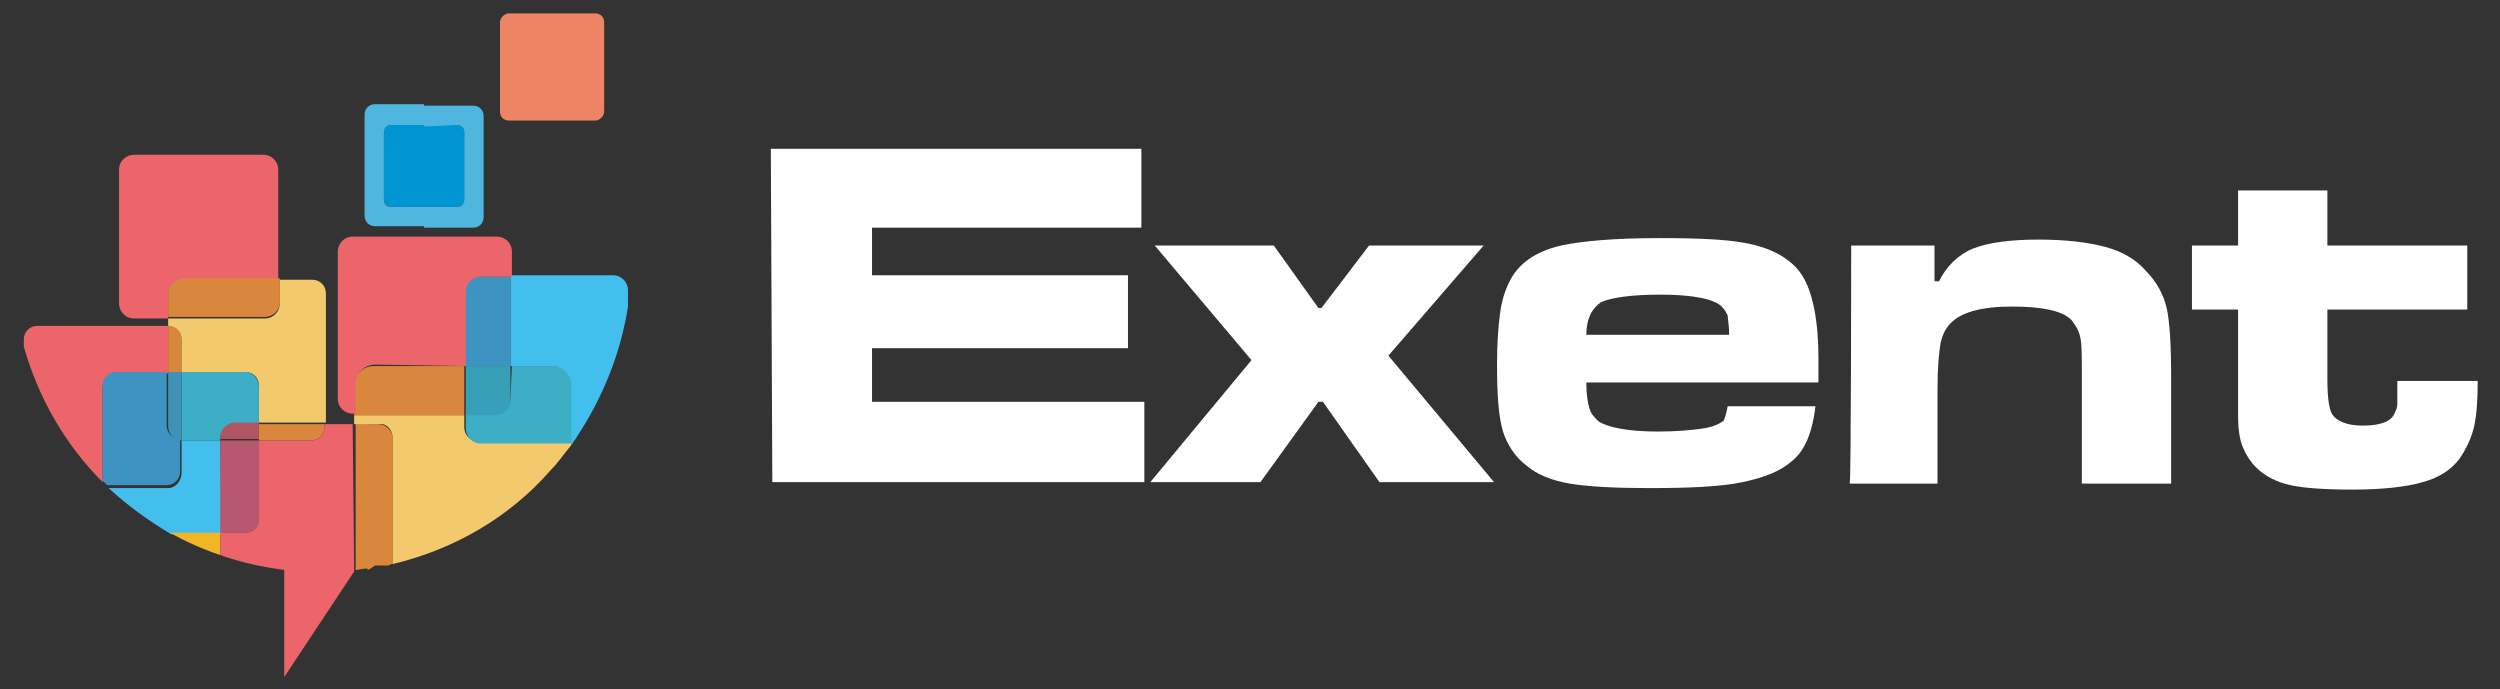
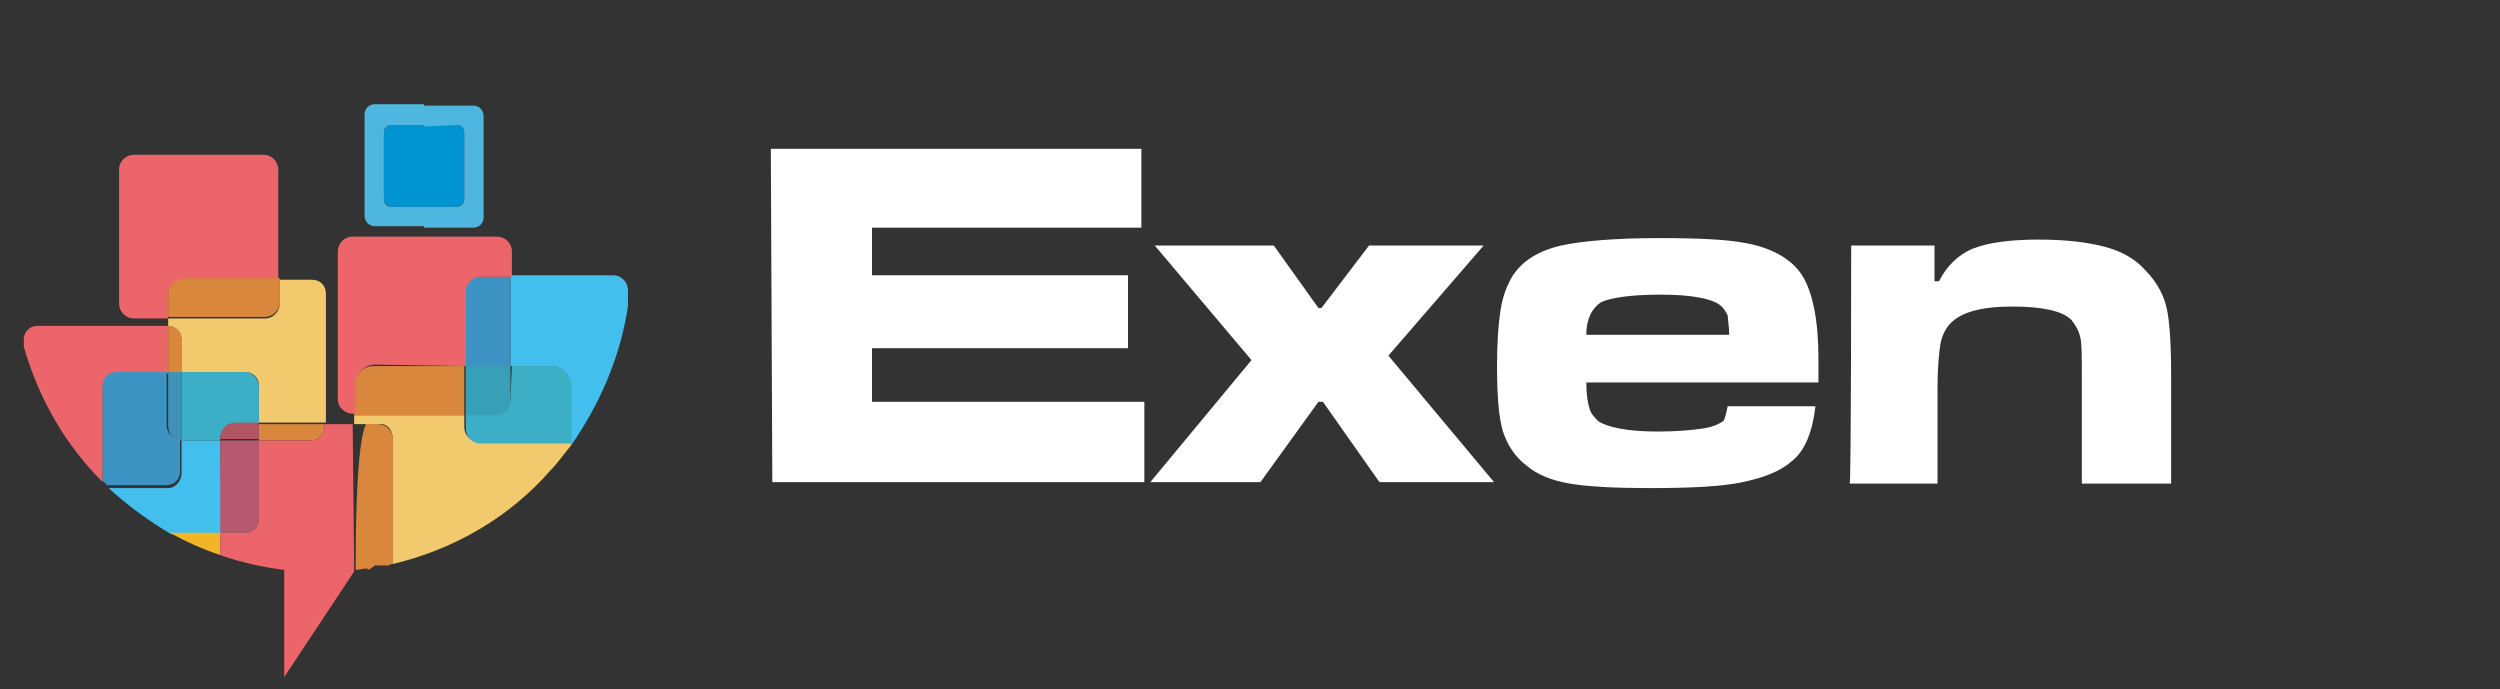
<svg xmlns="http://www.w3.org/2000/svg" version="1.1" x="0px" y="0px" viewBox="0 0 168 46.3" style="enable-background:new 0 0 168 46.3;" xml:space="preserve">
  <rect x="0" y="0" width="168" height="46.3" fill="#333333" stroke="none" />
  <style type="text/css">
	.st0{fill:none;}
	.st1{enable-background:new    ;}
	.st2{fill:#FFFFFF;}
	.st3{fill:#EB656B;}
	.st4{fill:#3D94C2;}
	.st5{fill:#DA873E;}
	.st6{fill:#F3C96E;}
	.st7{fill:#3CAEC5;}
	.st8{fill:#3E91B8;}
	.st9{fill:#42BFEC;}
	.st10{fill:#B25562;}
	.st11{fill:#B6586F;}
	.st12{fill:#F0B626;}
	.st13{fill:#389FB8;}
	.st14{fill:#0095D2;}
	.st15{fill:#4EB6DF;}
	.st16{fill:#ED8565;}
	.st17{display:none;}
	.st18{display:inline;}
	.st19{fill:#1FC7D4;}
</style>
  <g id="Camada_4">
    <rect x="0" y="0" class="st0" width="168" height="46.3" />
  </g>
  <g id="Camada_1">
    <g>
      <g class="st1">
        <path class="st2" d="M51.8,10h24.9v5.3H58.6v3.2h17.2v4.9H58.6V27h18.3v5.4h-25L51.8,10L51.8,10z" />
      </g>
      <g class="st1">
        <path class="st2" d="M77.6,16.5h8l3,4.2h0.2l3.2-4.2h7.7l-6.4,7.4l7.1,8.5h-7.7L88.9,27h-0.3l-3.9,5.4h-7.4l6.8-8.2L77.6,16.5z" />
      </g>
      <g class="st1">
        <path class="st2" d="M116.1,27.3h5.9c-0.2,1.7-0.7,3-1.6,3.7c-0.8,0.7-1.9,1.1-3.3,1.4s-3.5,0.4-6.3,0.4c-2.3,0-4.1-0.1-5.3-0.3     c-1.2-0.2-2.2-0.6-2.9-1.2c-0.8-0.6-1.3-1.4-1.6-2.3c-0.3-1-0.4-2.5-0.4-4.5c0-1.5,0.1-2.7,0.2-3.4c0.1-0.8,0.3-1.5,0.6-2.1     c0.6-1.3,1.8-2.1,3.5-2.5c1.4-0.3,3.6-0.5,6.6-0.5c2.7,0,4.5,0.1,5.6,0.3c1.9,0.3,3.3,1.1,4,2.2s1.1,3,1.1,5.6c0,0.3,0,0.8,0,1.6     h-15.6c0,0.8,0.1,1.4,0.2,1.7c0.1,0.4,0.3,0.6,0.6,0.9c0.6,0.4,1.9,0.7,4,0.7c1.3,0,2.3-0.1,3-0.2s1.1-0.3,1.4-0.5     C115.9,28.2,116,27.8,116.1,27.3z M116.2,22.5c0-0.6-0.1-1.1-0.1-1.3c-0.1-0.2-0.2-0.4-0.4-0.6c-0.5-0.5-1.9-0.8-4.1-0.8     c-2,0-3.3,0.2-4,0.5c-0.6,0.4-1,1.1-1,2.2C106.6,22.5,116.2,22.5,116.2,22.5z" />
        <path class="st2" d="M124.4,16.5h5.6v2.4h0.3c0.5-1,1.3-1.8,2.3-2.2c1-0.4,2.5-0.6,4.4-0.6s3.4,0.2,4.5,0.5s2,0.8,2.7,1.6     c0.7,0.7,1.2,1.6,1.4,2.5s0.3,2.4,0.3,4.6v7.2h-6v-7.2c0-1.3,0-2.2-0.1-2.6c-0.1-0.5-0.3-0.8-0.6-1.2c-0.6-0.6-1.9-0.9-4-0.9     s-3.4,0.4-4.1,1.1c-0.4,0.4-0.6,0.9-0.7,1.4c-0.1,0.6-0.2,1.6-0.2,3v6.4h-5.9C124.4,32.4,124.4,16.5,124.4,16.5z" />
-         <path class="st2" d="M150.4,12.8h6v3.7h9.4v4.3h-9.4v4.6c0,1.3,0.1,2,0.3,2.4c0.3,0.5,1,0.8,2.1,0.8c1.2,0,1.9-0.3,2.1-0.8     c0.1-0.2,0.2-0.4,0.2-0.6s0-0.7,0-1.6h5.4c0,1.5-0.1,2.6-0.3,3.3c-0.2,0.7-0.5,1.3-0.9,1.9c-0.6,0.8-1.4,1.3-2.5,1.6     c-1,0.3-2.6,0.5-4.7,0.5c-1.9,0-3.3-0.1-4.2-0.3s-1.7-0.6-2.3-1.2c-0.4-0.4-0.7-0.9-0.9-1.4s-0.3-1.2-0.3-2c0-0.3,0-1.2,0-2.6     v-4.6h-3.1v-4.3h3.1L150.4,12.8L150.4,12.8z" />
      </g>
      <g>
        <g>
          <path class="st3" d="M6.9,32.4V26c0-0.5,0.4-0.9,0.9-0.9h3.5v-3.2c0,0,0,0-0.1,0H2.5c-0.5,0-0.9,0.4-0.9,0.9v0.5      C2.6,26.8,4.4,29.9,6.9,32.4" />
        </g>
        <g>
          <path class="st4" d="M7.8,25c-0.5,0-0.9,0.4-0.9,0.9v6.4c0.1,0.1,0.2,0.2,0.3,0.3l0,0l0,0h4c0.5,0,0.9-0.4,0.9-0.9v-2.2      c-0.5,0-0.9-0.4-0.9-0.9V25H7.8L7.8,25z" />
        </g>
        <g>
          <path class="st3" d="M8,20.4c0,0.5,0.4,1,1,1h2.3v-1.6c0-0.5,0.4-0.9,0.9-0.9h6.5v-7.5c0-0.5-0.4-1-1-1H9c-0.5,0-1,0.4-1,1V20.4      z" />
        </g>
        <g>
          <path class="st5" d="M11.3,19.7v1.6h6.5c0.5,0,1-0.4,1-1v-1.6h-6.5C11.8,18.8,11.3,19.2,11.3,19.7" />
        </g>
        <g>
          <path class="st5" d="M12.2,22.8c0-0.5-0.4-0.9-0.9-0.9v3.2h0.9V22.8z" />
        </g>
        <g>
          <path class="st6" d="M11.3,21.9c0.5,0,0.9,0.4,0.9,0.9V25h4.3c0.5,0,0.9,0.4,0.9,0.9v2.5h4.5v-8.7c0-0.5-0.4-0.9-0.9-0.9h-2.2      v1.6c0,0.5-0.4,1-1,1h-6.5V21.9L11.3,21.9z" />
        </g>
        <g>
          <path class="st7" d="M16.5,25h-4.3v4.6c0,0,0,0,0.1,0h2.5v-0.1c0-0.6,0.5-1,1-1h1.6V26C17.4,25.5,17,25,16.5,25" />
        </g>
        <g>
          <path class="st8" d="M12.2,29.6V25h-0.9v3.6C11.3,29.2,11.7,29.6,12.2,29.6" />
        </g>
        <g>
          <path class="st9" d="M14.8,29.6h-2.5c0,0,0,0-0.1,0v2.2c0,0.5-0.4,1-0.9,1h-4C8.6,34,10,35,11.5,35.9l0,0h3.4L14.8,29.6      L14.8,29.6z" />
        </g>
        <g>
          <path class="st5" d="M17.4,28.4v1.2h3.5c0.5,0,0.9-0.4,0.9-0.9v-0.2h-4.4V28.4z" />
        </g>
        <g>
          <path class="st10" d="M17.4,29.6v-1.2h-1.6c-0.6,0-1,0.5-1,1v0.1h2.6V29.6z" />
        </g>
        <g>
          <path class="st11" d="M17.4,29.6h-2.6v6.2h1.7c0.5,0,0.9-0.4,0.9-0.9V29.6z" />
        </g>
        <g>
          <path class="st12" d="M14.8,35.8h-3.4l0,0c1.1,0.6,2.2,1.1,3.4,1.5l0,0l0,0V35.8L14.8,35.8z" />
        </g>
        <g>
-           <path class="st5" d="M24.7,38.3L24.7,38.3L24.7,38.3L24.7,38.3z M24.7,38.3v-9.8h0.7c0.6,0,1,0.5,1,1v8.4h-0.1l0,0L26.1,38H26      h-0.1l0,0l0,0l0,0l0,0h-0.2h-0.1h-0.2l0,0l0,0h-0.2l0,0l0,0C24.8,38.3,24.7,38.3,24.7,38.3L24.7,38.3L24.7,38.3L24.7,38.3      L24.7,38.3z M24.7,38.3L24.7,38.3L24.7,38.3L24.7,38.3z M24.7,28.4v9.8l0,0c-0.3,0-0.6,0.1-0.8,0.1c0-0.1,0-0.1,0-0.2v-9.7      C23.9,28.4,24.7,28.4,24.7,28.4z" />
+           <path class="st5" d="M24.7,38.3L24.7,38.3L24.7,38.3L24.7,38.3z M24.7,38.3v-9.8h0.7c0.6,0,1,0.5,1,1v8.4h-0.1l0,0L26.1,38H26      h-0.1l0,0l0,0l0,0l0,0h-0.2h-0.1h-0.2l0,0l0,0h-0.2l0,0l0,0C24.8,38.3,24.7,38.3,24.7,38.3L24.7,38.3L24.7,38.3L24.7,38.3      L24.7,38.3z M24.7,38.3L24.7,38.3L24.7,38.3L24.7,38.3z M24.7,28.4v9.8l0,0c-0.3,0-0.6,0.1-0.8,0.1c0-0.1,0-0.1,0-0.2C23.9,28.4,24.7,28.4,24.7,28.4z" />
        </g>
        <g>
          <path class="st3" d="M23.8,38.4l-4.7,7.1v-7.2c-1.5-0.2-2.9-0.5-4.3-1v-1.5h1.7c0.5,0,0.9-0.4,0.9-0.9v-5.3h3.5      c0.5,0,0.9-0.4,0.9-0.9v-0.2h1.9L23.8,38.4z" />
        </g>
        <g>
          <path class="st6" d="M26.4,29.5v8.4c4.2-1,7.9-3.2,10.6-6.3c0.5-0.5,0.9-1.1,1.4-1.7v-0.2h-6.2c-0.5,0-1-0.4-1-1v-0.8h-7.4v0.6      h1.6C26,28.4,26.4,28.9,26.4,29.5" />
        </g>
        <g>
          <path class="st5" d="M23.8,27.9h7.4v-3.3h-6.1c-0.7,0-1.3,0.6-1.3,1.3V27.9z" />
        </g>
        <g>
          <path class="st7" d="M34.3,26.8c0,0.6-0.5,1-1,1h-2v1c0,0.5,0.4,1,1,1h6.2v-3.9c0-0.7-0.6-1.3-1.3-1.3h-2.8L34.3,26.8L34.3,26.8      z" />
        </g>
        <g>
          <path class="st13" d="M33.3,27.9c0.6,0,1-0.5,1-1v-2.3h-3v3.3H33.3z" />
        </g>
        <g>
          <path class="st9" d="M34.3,24.6h2.8c0.7,0,1.3,0.6,1.3,1.3v3.5v0.5c0.1-0.2,0.3-0.4,0.4-0.6c1.7-2.6,2.9-5.5,3.4-8.7v-1.1      c0-0.5-0.4-1-1-1h-6.9V24.6L34.3,24.6z" />
        </g>
        <g>
          <path class="st4" d="M34.3,24.6v-6h-2.1c-0.5,0-1,0.4-1,1v5C31.3,24.6,34.3,24.6,34.3,24.6z" />
        </g>
        <g>
          <path class="st3" d="M31.3,24.6v-5c0-0.5,0.4-1,1-1h2.1v-1.7c0-0.6-0.5-1-1-1h-9.7c-0.6,0-1,0.5-1,1v9.9c0,0.6,0.5,1,1,1h0.2v-2      c0-0.7,0.6-1.3,1.3-1.3L31.3,24.6L31.3,24.6z" />
        </g>
        <g>
          <path class="st14" d="M26.3,13.9h4.4c0.3,0,0.5-0.2,0.5-0.5V8.9c0-0.3-0.2-0.5-0.5-0.5h-4.4c-0.3,0-0.5,0.2-0.5,0.5v4.5      C25.8,13.7,26.1,13.9,26.3,13.9" />
        </g>
        <g>
          <path class="st15" d="M30.7,8.4c0.3,0,0.5,0.2,0.5,0.5v4.5c0,0.3-0.2,0.5-0.5,0.5h-2.2v1.4h3.3c0.4,0,0.7-0.3,0.7-0.7V7.8      c0-0.4-0.3-0.7-0.7-0.7h-3.3v1.4L30.7,8.4L30.7,8.4z M28.5,13.9h-2.2c-0.3,0-0.5-0.2-0.5-0.5V8.9c0-0.3,0.2-0.5,0.5-0.5h2.2V7      h-3.3c-0.4,0-0.7,0.3-0.7,0.7v6.8c0,0.4,0.3,0.7,0.7,0.7h3.3V13.9z" />
        </g>
        <g>
-           <path class="st16" d="M33.6,1.5v6c0,0.4,0.3,0.6,0.6,0.6H40c0.3,0,0.6-0.3,0.6-0.6v-6c0-0.4-0.3-0.6-0.6-0.6h-5.8      C33.9,0.9,33.6,1.2,33.6,1.5" />
-         </g>
+           </g>
      </g>
    </g>
  </g>
  <g id="Camada_2" class="st17">
    <g class="st18">
      <path class="st2" d="M1.2,17h19.4v2.3H3.8v6.1h16.1v2.3H3.8v6.8h16.8v2.3H1.2V17z" />
      <path class="st2" d="M24.9,23.1l5.4,5.2l5.4-5.2h3.2l-7,6.6l7.8,7.2h-3.4L30.2,31l-6.1,5.9h-3.3l7.9-7.2l-7-6.6L24.9,23.1z" />
      <path class="st2" d="M57.5,32.7c-0.1,3.3-2,4.4-7.6,4.4c-4.8,0-6.9-0.3-8.1-1.3c-1.3-1-2-2.9-2-5.7c0-3.4,0.8-5.3,2.6-6.3    c1.1-0.6,2.7-0.8,6-0.8c4.8,0,6.4,0.4,7.7,1.8c1,1.2,1.3,2.5,1.4,5.7H42.1c0.1,1.8,0.4,2.9,1,3.5c0.8,0.9,2.3,1.1,6.5,1.1    c3.1,0,4.3-0.2,5.1-1c0.4-0.4,0.4-0.6,0.5-1.5h2.3C57.5,32.6,57.5,32.7,57.5,32.7z M55.1,28.6c0-3-1.4-3.8-6.7-3.8    c-4.8,0-5.9,0.7-6.2,3.8H55.1z" />
      <path class="st2" d="M61.6,23.1v2.1h0.2c0.9-1.8,2.4-2.3,6.9-2.3c4,0,5.6,0.4,6.7,1.5c0.8,0.9,1.1,2.1,1.1,4.7v7.8h-2.2v-6.8    c0-2.5-0.1-3.3-0.8-4c-0.7-0.9-2.1-1.2-5.1-1.2c-3.4,0-5.1,0.4-6.1,1.6c-0.7,0.8-0.8,1.5-0.8,4.1V37h-2.2V23.1H61.6z" />
      <path class="st2" d="M83.1,19.7v3.4h9.7V25h-9.7v6c0.1,2.6,0.1,2.7,0.5,3.3c0.6,0.7,1.5,1,3.6,1c1.9,0,2.7-0.2,3.2-1    c0.3-0.5,0.4-1,0.4-2.7v-0.9H93v0.9c0,2.1-0.2,3-0.7,3.9c-0.8,1.2-2.3,1.7-5.2,1.7c-2.9,0-4.5-0.4-5.3-1.5    C81.2,34.9,81,34,81,31.8v-6.7h-3.4v-1.9H81v-3.4h2.1C83.1,19.8,83.1,19.7,83.1,19.7z" />
      <path class="st2" d="M121,36.9h-4.5v-9.2h-8.4v9.2h-4.5V15.6h4.5v8.3h8.4v-8.3h4.5V36.9z" />
      <path class="st2" d="M144.8,20.1v9.3c0,1.6-0.4,2.9-1.1,4.1c-0.7,1.2-1.7,2.1-3,2.7c-1.3,0.6-2.9,0.9-4.7,0.9    c-2.7,0-4.9-0.7-6.4-2.1c-1.5-1.4-2.3-3.3-2.3-5.8V15.6h4.5v13c0,1.6,0.3,2.8,1,3.6s1.8,1.1,3.3,1.1s2.5-0.4,3.2-1.2s1-2,1-3.6V20    h4.5V20.1z" />
      <path class="st2" d="M151.2,15.6h6.6c3,0,5.2,0.4,6.6,1.3c1.4,0.9,2,2.2,2,4.1c0,1.3-0.3,2.3-0.9,3.1c-0.6,0.8-1.4,1.3-2.4,1.5    v0.1c1.3,0.3,2.3,0.9,2.9,1.7s0.9,1.9,0.9,3.3c0,1.9-0.7,3.5-2.1,4.5c-1.4,1.1-3.3,1.6-5.7,1.6h-8L151.2,15.6L151.2,15.6z     M155.7,24.1h2.6c1.2,0,2.1-0.2,2.7-0.6c0.6-0.4,0.8-1,0.8-1.9c0-0.8-0.3-1.4-0.9-1.8c-0.6-0.4-1.5-0.5-2.8-0.5h-2.4L155.7,24.1    L155.7,24.1z M155.7,27.6v5.5h2.9c1.2,0,2.2-0.2,2.7-0.7c0.6-0.5,0.9-1.2,0.9-2.2c0-1.8-1.3-2.6-3.8-2.6L155.7,27.6z" />
      <rect x="146.7" y="9.1" class="st2" width="4.5" height="4.5" />
      <rect x="140.3" y="11.1" class="st2" width="4.5" height="4.5" />
      <rect x="144.8" y="15.6" class="st2" width="4.5" height="4.5" />
    </g>
  </g>
  <g id="Camada_3" class="st17">
    <g class="st18">
      <g>
        <g>
          <polygon class="st19" points="21.9,16.1 21.9,33.6 9.6,33.6 9.6,16.1 0.9,16.1 0.9,42.5 30.6,42.5 30.6,16.1     " />
          <polygon class="st2" points="21.9,3.8 9.6,9.2 9.6,16.1 21.9,16.1     " />
        </g>
      </g>
      <g>
        <g>
          <path class="st2" d="M47.1,23.1v-2.3l3.3-0.9v3.2H47.1z M47.1,25.3l3.3-0.9v12.1h-3.3V25.3z" />
          <path class="st2" d="M59.9,24.3h12.2c1.1,0,2,0.1,2.5,0.2c0.6,0.2,1.1,0.5,1.5,0.9c0.7,0.8,1.1,1.9,1.1,3.3v6.7L74,36.4v-7.2      c0-0.6,0-1-0.1-1.2c-0.1-0.2-0.2-0.4-0.3-0.6c-0.3-0.3-0.9-0.5-1.6-0.5h-1.8v9.5h-3.3v-9.5h-3.6v9.5H60L59.9,24.3L59.9,24.3z" />
          <path class="st2" d="M92.2,24.1c2.2,0,3.9,0.6,4.9,1.9c1,1.2,1.5,2.7,1.5,4.4c0,1.9-0.6,3.4-1.8,4.5c-1.1,1-2.7,1.6-4.6,1.6      c-2,0-3.6-0.6-4.8-1.7c-1.1-1.1-1.6-2.6-1.6-4.6c0-1.7,0.5-3.1,1.5-4.2C88.4,24.8,90,24.2,92.2,24.1z M92.2,26.7      c-2,0-3,1.2-3,3.7c0,1,0.2,1.8,0.5,2.3c0.5,0.9,1.4,1.3,2.5,1.3c2,0,3-1.2,3-3.7C95.2,27.9,94.2,26.7,92.2,26.7z" />
          <path class="st2" d="M110.6,24.3h2.9c1.3,0,2.3,0.2,3.2,0.6c1.1,0.5,1.9,1.4,2.4,2.5c0.4,0.8,0.5,1.8,0.5,2.8      c0,2.5-0.9,4.2-2.7,5.3c-0.5,0.3-1.1,0.6-1.7,0.7c-0.6,0.1-1.5,0.2-2.5,0.2h-5.4V19.9h3.3L110.6,24.3L110.6,24.3z M110.6,26.9      v6.9h2.5c1.1,0,1.8-0.3,2.4-1c0.5-0.7,0.8-1.5,0.8-2.6c0-2.3-1.1-3.4-3.2-3.4L110.6,26.9L110.6,26.9z" />
          <path class="st2" d="M128.3,23.1v-2.3l3.3-0.9v3.2H128.3z M128.3,25.3l3.3-0.9v12.1h-3.3V25.3z" />
        </g>
        <path class="st2" d="M140.9,19.9h3.3v4.5h3.1l-0.9,2.6h-2.1v4.4c0,1,0.1,1.7,0.3,1.9c0.3,0.4,0.8,0.6,1.5,0.6h1.3v2.6h-2.4     c-1.4,0-2.5-0.4-3.1-1.1c-0.6-0.7-0.9-1.9-0.9-3.5L140.9,19.9L140.9,19.9z" />
        <path class="st2" d="M163.8,33.8v-9.5h3.3v11.8c0,1.6-0.4,2.7-1.2,3.5c-0.8,0.7-2.2,1.1-3.9,1.1H156l0.9-2.6h5     c0.7,0,1.2-0.1,1.4-0.2c0.2-0.1,0.3-0.2,0.3-0.4c0.1-0.2,0.1-0.5,0.2-1.1h-3c-3.4,0.1-5-1.7-4.8-5.3v-5.8l3.3-0.9v6.4     c0,1.3,0.1,2.1,0.3,2.5c0.2,0.4,0.7,0.6,1.4,0.6L163.8,33.8L163.8,33.8z" />
      </g>
    </g>
  </g>
</svg>